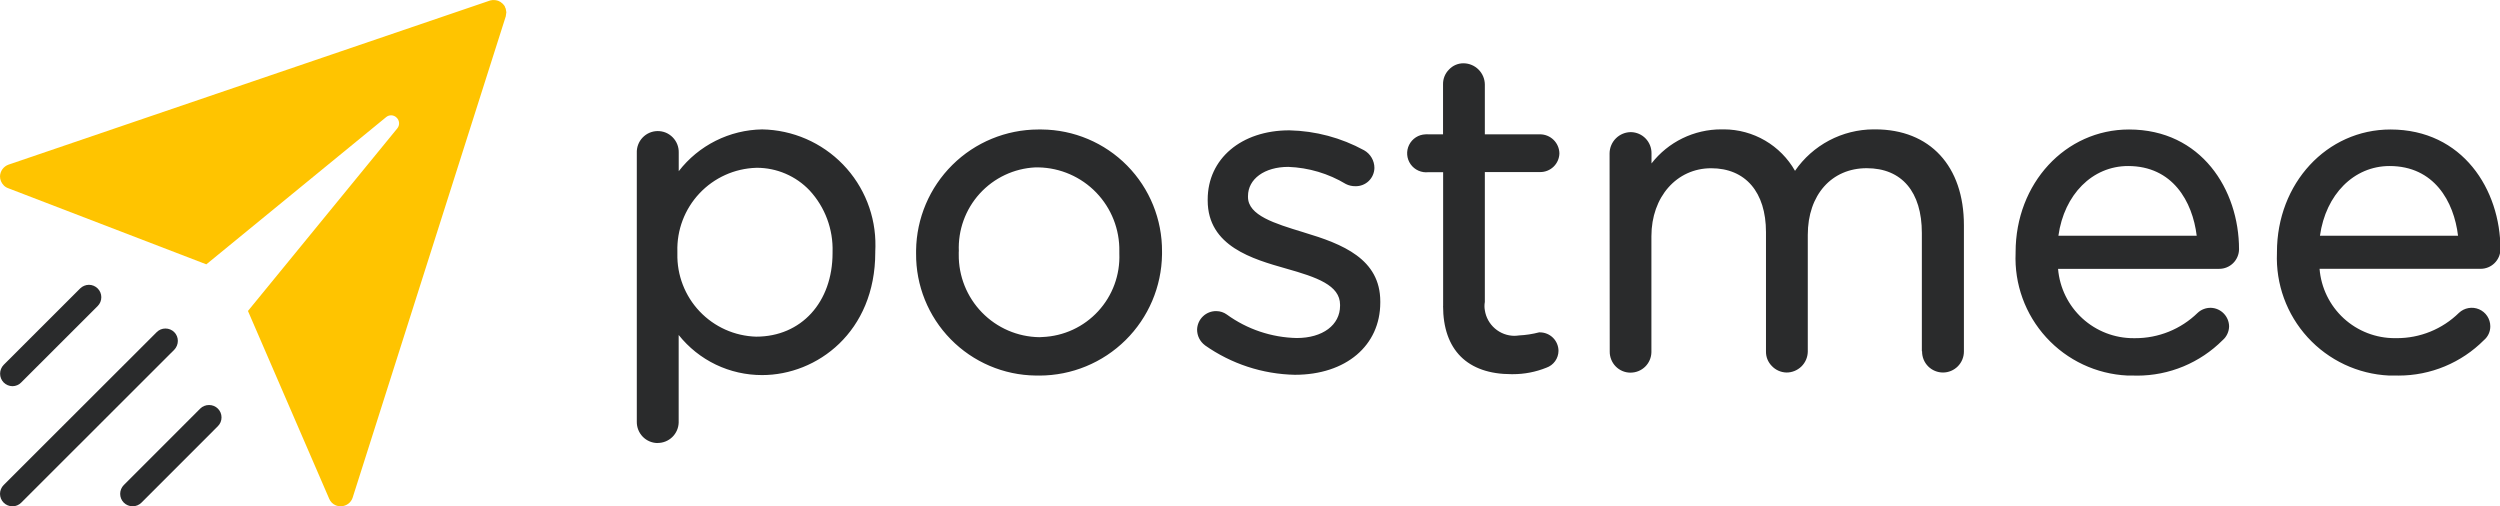
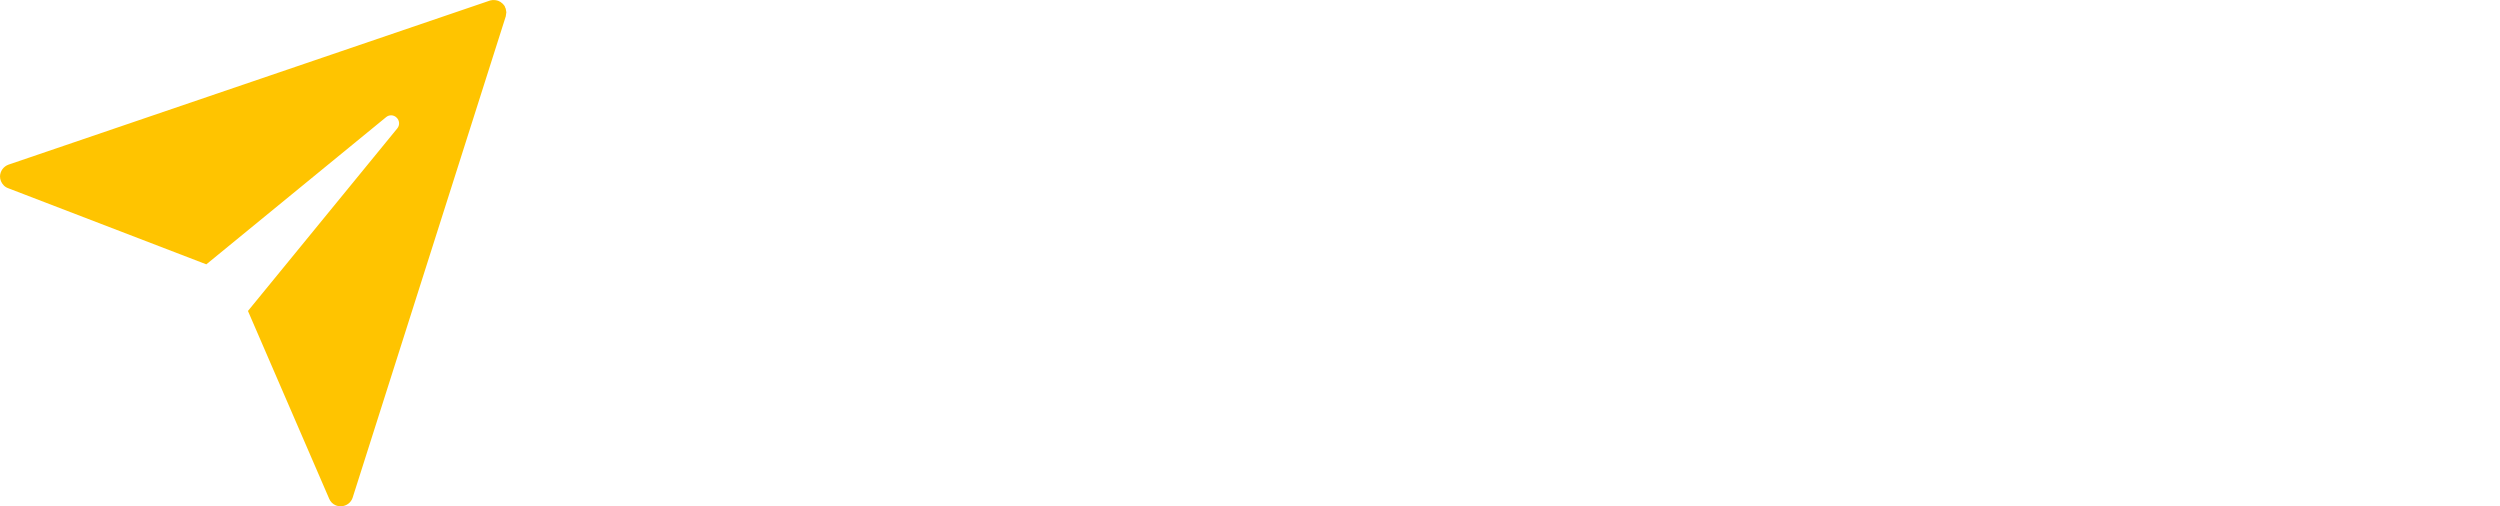
<svg xmlns="http://www.w3.org/2000/svg" width="158" height="32" viewBox="0 0 158 32" fill="none">
  <g clip-path="url(#clip0_1_92)">
-     <path d="M41.531 28C41.184 27.99 40.855 27.844 40.615 27.594C40.375 27.343 40.242 27.009 40.246 26.662V9.672C40.238 9.494 40.266 9.316 40.328 9.149C40.39 8.982 40.485 8.829 40.607 8.7C40.73 8.57 40.876 8.466 41.039 8.395C41.202 8.324 41.378 8.285 41.556 8.284C41.735 8.282 41.913 8.315 42.078 8.383C42.242 8.451 42.39 8.553 42.515 8.68C42.64 8.807 42.739 8.958 42.804 9.124C42.869 9.29 42.901 9.467 42.896 9.645V10.819C43.52 10.011 44.319 9.354 45.231 8.897C46.144 8.44 47.148 8.194 48.168 8.178C50.098 8.211 51.936 9.009 53.279 10.397C54.621 11.785 55.358 13.649 55.327 15.579C55.327 15.688 55.321 15.797 55.317 15.896V15.952C55.317 20.988 51.632 23.705 48.168 23.705C47.155 23.707 46.153 23.481 45.239 23.043C44.326 22.604 43.524 21.964 42.892 21.171V26.713C42.88 27.057 42.736 27.384 42.488 27.623C42.24 27.863 41.909 27.996 41.564 27.996L41.531 28ZM47.785 10.606C46.424 10.649 45.137 11.231 44.204 12.223C43.271 13.216 42.77 14.538 42.81 15.899V16.03C42.779 17.385 43.285 18.698 44.218 19.681C45.151 20.664 46.433 21.238 47.788 21.277C50.635 21.277 52.618 19.109 52.618 15.986V15.929C52.664 14.492 52.144 13.094 51.169 12.038C50.739 11.584 50.221 11.224 49.646 10.977C49.072 10.731 48.454 10.604 47.828 10.604L47.785 10.606ZM151.326 23.734H150.978C149.015 23.64 147.17 22.771 145.844 21.32C144.519 19.869 143.821 17.953 143.903 15.989V15.935C143.903 11.588 147.053 8.184 151.078 8.184C155.641 8.184 158.029 11.985 158.029 15.757C158.024 16.086 157.889 16.399 157.654 16.63C157.419 16.861 157.103 16.99 156.774 16.989H146.596C146.692 18.187 147.237 19.304 148.121 20.117C149.006 20.929 150.164 21.377 151.365 21.371H151.466C152.94 21.378 154.355 20.803 155.407 19.771C155.573 19.614 155.783 19.51 156.008 19.47C156.234 19.43 156.466 19.456 156.676 19.546C156.886 19.636 157.065 19.785 157.192 19.976C157.318 20.167 157.386 20.39 157.387 20.619C157.389 20.785 157.354 20.95 157.285 21.101C157.216 21.252 157.114 21.387 156.987 21.494C156.279 22.205 155.439 22.769 154.512 23.154C153.586 23.539 152.592 23.737 151.589 23.736L151.326 23.734ZM146.622 14.899H155.348C155.088 12.725 153.832 10.493 151.021 10.493C148.764 10.493 146.987 12.293 146.622 14.894V14.899ZM134.8 23.734H134.452C132.49 23.641 130.645 22.773 129.321 21.322C127.996 19.871 127.3 17.955 127.386 15.991V15.935C127.386 11.588 130.533 8.184 134.554 8.184C139.119 8.184 141.507 11.985 141.507 15.757C141.503 16.086 141.367 16.401 141.133 16.632C140.898 16.863 140.583 16.991 140.254 16.991H130.069C130.169 18.189 130.717 19.307 131.603 20.119C132.49 20.931 133.649 21.378 134.851 21.373H134.933C136.411 21.38 137.833 20.805 138.891 19.773C139.003 19.667 139.135 19.585 139.279 19.531C139.424 19.476 139.576 19.45 139.731 19.454C139.885 19.459 140.037 19.494 140.178 19.558C140.318 19.622 140.445 19.711 140.551 19.824C140.757 20.04 140.874 20.326 140.879 20.625C140.877 20.791 140.838 20.956 140.767 21.107C140.697 21.258 140.596 21.392 140.469 21.5C139.76 22.21 138.917 22.773 137.991 23.158C137.064 23.542 136.072 23.74 135.069 23.74L134.8 23.734ZM130.092 14.899H138.832C138.566 12.725 137.306 10.493 134.497 10.493C132.236 10.493 130.455 12.293 130.092 14.894V14.899ZM65.629 23.734H65.454C63.43 23.71 61.498 22.883 60.082 21.437C58.665 19.991 57.879 18.043 57.897 16.019V15.827C57.922 13.794 58.747 11.853 60.191 10.422C61.635 8.992 63.583 8.189 65.616 8.184H65.834C67.866 8.199 69.809 9.02 71.236 10.467C72.662 11.915 73.454 13.869 73.44 15.902V16.081C73.412 18.118 72.585 20.064 71.136 21.496C69.687 22.928 67.734 23.732 65.698 23.736L65.629 23.734ZM60.593 15.899V16.081C60.578 17.449 61.106 18.767 62.06 19.747C63.014 20.728 64.315 21.289 65.682 21.31C65.749 21.312 65.817 21.309 65.883 21.3C66.549 21.273 67.202 21.115 67.807 20.835C68.411 20.556 68.953 20.159 69.404 19.669C69.855 19.179 70.206 18.605 70.435 17.98C70.664 17.354 70.769 16.69 70.742 16.024V15.88C70.766 14.5 70.241 13.165 69.283 12.171C68.325 11.177 67.011 10.605 65.631 10.579H65.43C64.086 10.645 62.823 11.241 61.917 12.237C61.012 13.233 60.538 14.549 60.599 15.894L60.593 15.899ZM76.147 21.816C75.994 21.7 75.868 21.55 75.783 21.378C75.698 21.207 75.656 21.017 75.656 20.826C75.666 20.51 75.799 20.21 76.028 19.992C76.256 19.774 76.563 19.655 76.879 19.662C77.115 19.665 77.344 19.74 77.535 19.878C78.823 20.812 80.365 21.33 81.956 21.363C83.593 21.363 84.692 20.541 84.692 19.324V19.263C84.692 18.025 83.217 17.519 81.276 16.972C79.189 16.378 76.326 15.571 76.326 12.671V12.608C76.326 10.038 78.447 8.237 81.485 8.237H81.491C83.143 8.273 84.761 8.705 86.211 9.497C86.409 9.609 86.573 9.771 86.687 9.967C86.802 10.164 86.863 10.387 86.863 10.614C86.86 10.769 86.827 10.921 86.765 11.063C86.704 11.205 86.613 11.335 86.502 11.442C86.39 11.549 86.259 11.632 86.115 11.688C85.971 11.744 85.817 11.772 85.662 11.768C85.452 11.771 85.246 11.724 85.059 11.63C83.958 10.967 82.705 10.595 81.421 10.547C79.921 10.547 78.873 11.307 78.873 12.393V12.45C78.873 13.616 80.572 14.128 82.364 14.675L82.415 14.692C84.853 15.422 87.234 16.363 87.234 19.054V19.117C87.234 21.844 85.06 23.687 81.835 23.687C79.794 23.646 77.813 22.995 76.145 21.818L76.147 21.816ZM91.206 19.333V10.882H90.278C90.063 10.907 89.844 10.874 89.646 10.786C89.447 10.698 89.277 10.558 89.152 10.382C89.027 10.205 88.951 9.998 88.935 9.782C88.918 9.566 88.96 9.351 89.056 9.157C89.152 8.963 89.3 8.797 89.482 8.68C89.663 8.563 89.873 8.498 90.089 8.491C90.151 8.484 90.216 8.484 90.278 8.491H91.2V5.326C91.197 5.153 91.229 4.981 91.294 4.82C91.359 4.66 91.456 4.515 91.579 4.393C91.698 4.266 91.842 4.165 92.002 4.098C92.163 4.03 92.335 3.997 92.508 4C92.86 4.006 93.195 4.148 93.444 4.397C93.692 4.645 93.835 4.979 93.842 5.33V8.489H97.329C97.65 8.489 97.958 8.616 98.187 8.84C98.416 9.065 98.547 9.37 98.554 9.69C98.548 10.009 98.416 10.312 98.187 10.534C97.957 10.756 97.649 10.879 97.329 10.874H93.842V19.083C93.811 19.257 93.811 19.435 93.842 19.609C93.91 20.056 94.135 20.463 94.477 20.759C94.818 21.055 95.255 21.221 95.707 21.224C95.807 21.222 95.906 21.213 96.006 21.199C96.432 21.178 96.856 21.113 97.269 21.005H97.294H97.328C97.636 21.008 97.933 21.131 98.152 21.349C98.37 21.567 98.494 21.863 98.497 22.172C98.495 22.407 98.421 22.635 98.284 22.826C98.147 23.017 97.954 23.161 97.732 23.238C97.058 23.51 96.338 23.649 95.611 23.648H95.525C92.737 23.648 91.202 22.115 91.202 19.333H91.206ZM103.035 23.552C102.862 23.55 102.689 23.514 102.53 23.445C102.37 23.376 102.227 23.277 102.106 23.152C101.985 23.027 101.89 22.878 101.827 22.716C101.763 22.555 101.731 22.382 101.735 22.209L101.725 9.69C101.729 9.333 101.874 8.992 102.127 8.741C102.381 8.49 102.723 8.35 103.08 8.35C103.428 8.358 103.758 8.501 104 8.75C104.242 9 104.378 9.336 104.375 9.684V10.329C104.898 9.657 105.567 9.114 106.331 8.741C107.096 8.368 107.937 8.175 108.788 8.176H108.958C109.87 8.18 110.765 8.423 111.553 8.883C112.341 9.343 112.993 10.003 113.445 10.796C113.999 9.991 114.739 9.334 115.603 8.877C116.467 8.421 117.428 8.18 118.405 8.176H118.512C121.975 8.176 124.119 10.496 124.119 14.231V22.215C124.12 22.565 123.981 22.903 123.734 23.152C123.487 23.401 123.151 23.542 122.801 23.543C122.45 23.544 122.112 23.405 121.863 23.158C121.614 22.91 121.476 22.573 121.475 22.222V22.195H121.461V14.729C121.461 12.122 120.192 10.63 117.975 10.63C115.759 10.63 114.252 12.316 114.252 14.839V22.23C114.244 22.584 114.098 22.92 113.844 23.166C113.589 23.411 113.248 23.548 112.895 23.543C112.547 23.532 112.217 23.384 111.979 23.131C111.858 23.009 111.763 22.863 111.699 22.705C111.636 22.546 111.606 22.376 111.61 22.205V14.669C111.61 12.14 110.31 10.633 108.144 10.633C105.977 10.633 104.369 12.434 104.369 14.927V22.259C104.363 22.604 104.221 22.932 103.975 23.174C103.728 23.415 103.398 23.551 103.053 23.55L103.035 23.552Z" fill="#2A2B2C" />
-     <path d="M7.825 31.768C7.678 31.62 7.595 31.421 7.595 31.212C7.595 31.003 7.678 30.802 7.825 30.654L12.654 25.823C12.728 25.75 12.815 25.692 12.912 25.654C13.008 25.615 13.11 25.596 13.214 25.597C13.317 25.596 13.419 25.617 13.514 25.655C13.61 25.695 13.695 25.75 13.768 25.823C13.841 25.896 13.902 25.983 13.941 26.079C13.981 26.174 14 26.278 14 26.381C14 26.485 13.981 26.586 13.941 26.682C13.902 26.777 13.841 26.864 13.768 26.937L8.939 31.768C8.791 31.915 8.591 31.998 8.383 31.998C8.174 31.998 7.975 31.915 7.827 31.768H7.825ZM0.23 31.768C0.083 31.62 -6.10352e-05 31.421 -6.10352e-05 31.212C-6.10352e-05 31.003 0.083 30.802 0.23 30.654L9.902 20.993C9.975 20.919 10.061 20.861 10.156 20.821C10.251 20.781 10.353 20.763 10.456 20.762C10.559 20.762 10.661 20.782 10.756 20.821C10.852 20.86 10.939 20.918 11.012 20.991C11.085 21.064 11.143 21.151 11.182 21.246C11.221 21.342 11.241 21.444 11.24 21.547C11.239 21.753 11.157 21.953 11.014 22.103L1.34 31.77C1.268 31.843 1.182 31.9 1.088 31.939C0.994 31.979 0.894 32 0.792 32C0.582 32.001 0.379 31.916 0.23 31.768ZM0.23 24.171C0.086 24.022 0.006 23.824 0.006 23.617C0.006 23.41 0.086 23.21 0.23 23.061L5.065 18.23C5.138 18.157 5.226 18.1 5.321 18.061C5.416 18.021 5.518 18 5.621 18C5.828 18 6.026 18.084 6.173 18.23C6.32 18.376 6.402 18.573 6.403 18.78C6.404 18.884 6.384 18.988 6.345 19.085C6.305 19.181 6.248 19.267 6.175 19.34L1.34 24.171C1.269 24.245 1.182 24.304 1.088 24.345C0.994 24.385 0.894 24.406 0.792 24.407C0.581 24.405 0.379 24.321 0.23 24.171Z" fill="#2A2B2C" />
    <path d="M20.973 31.773C20.902 31.701 20.845 31.616 20.806 31.523L15.671 19.653L25.107 8.117C25.187 8.02 25.229 7.897 25.222 7.771C25.215 7.645 25.16 7.524 25.069 7.437C24.982 7.347 24.864 7.294 24.739 7.288C24.614 7.283 24.492 7.325 24.398 7.407L13.04 16.706L0.51 11.892C0.406 11.855 0.312 11.794 0.236 11.715C0.161 11.639 0.101 11.548 0.061 11.449C0.02 11.35 -0.001 11.243 3.93107e-05 11.136C0.008 10.976 0.061 10.82 0.156 10.691C0.251 10.561 0.383 10.463 0.533 10.407L30.951 0.04C30.97 0.03 30.991 0.024 31.012 0.026L31.029 0.02H31.043C31.052 0.018 31.06 0.016 31.07 0.014L31.084 0.009C31.107 0.009 31.131 0.003 31.154 0.003C31.177 0.003 31.172 0.003 31.177 0.003C31.183 0.003 31.189 -0.003 31.189 0.003C31.224 0.003 31.262 0.009 31.302 0.009C31.326 0.015 31.349 0.014 31.392 0.026H31.412V0.032C31.447 0.035 31.481 0.046 31.511 0.063L31.523 0.069L31.541 0.075L31.552 0.089H31.564C31.584 0.094 31.604 0.102 31.619 0.116C31.631 0.119 31.64 0.127 31.648 0.136L31.654 0.141L31.668 0.153C31.703 0.177 31.735 0.203 31.767 0.231C31.779 0.243 31.79 0.26 31.802 0.272C31.815 0.288 31.828 0.302 31.843 0.315L31.849 0.327L31.855 0.339L31.886 0.368C31.892 0.374 31.892 0.391 31.898 0.397C31.904 0.403 31.904 0.416 31.91 0.421L31.916 0.44V0.446L31.922 0.464C31.941 0.495 31.957 0.529 31.968 0.564V0.593L31.974 0.616C31.982 0.64 31.985 0.664 31.986 0.689C31.996 0.73 32.002 0.772 32 0.814L31.994 0.837L31.986 0.864C31.986 0.894 31.98 0.92 31.98 0.937L31.974 0.943V0.962C31.974 0.98 31.968 1.003 31.968 1.021L22.287 31.453C22.237 31.605 22.143 31.737 22.015 31.834C21.888 31.93 21.734 31.987 21.574 31.994C21.574 31.994 21.568 32 21.568 31.994C21.568 31.988 21.562 32 21.562 31.994C21.555 31.999 21.547 32.001 21.539 32C21.434 32.002 21.329 31.982 21.232 31.943C21.135 31.904 21.047 31.846 20.973 31.773Z" fill="#FFC400" />
  </g>
  <defs>
    <clipPath id="clip0_1_92">
      <rect width="158" height="32" fill="white" />
    </clipPath>
  </defs>
</svg>